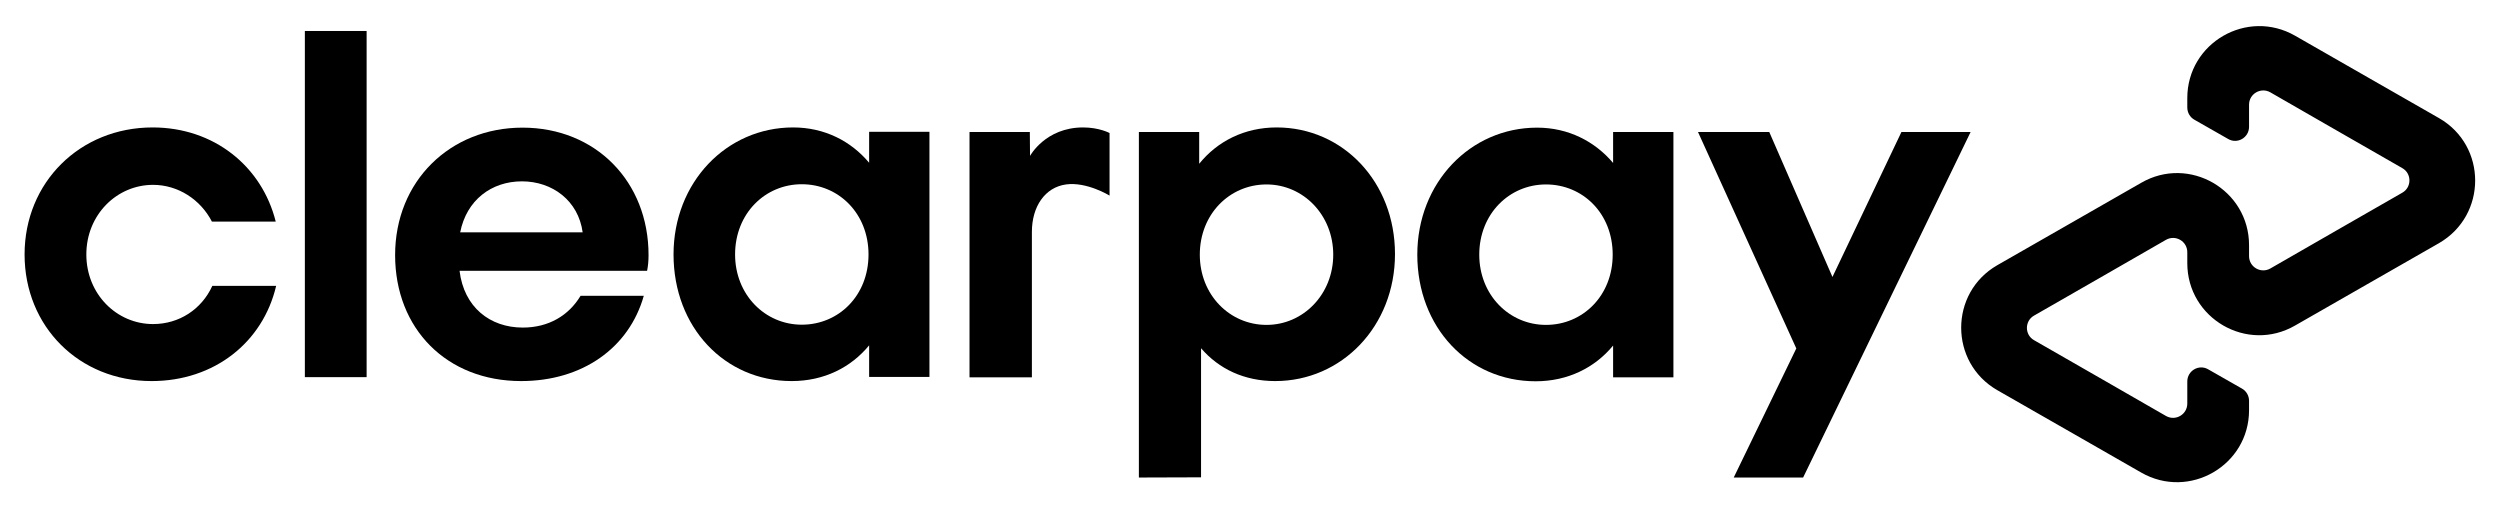
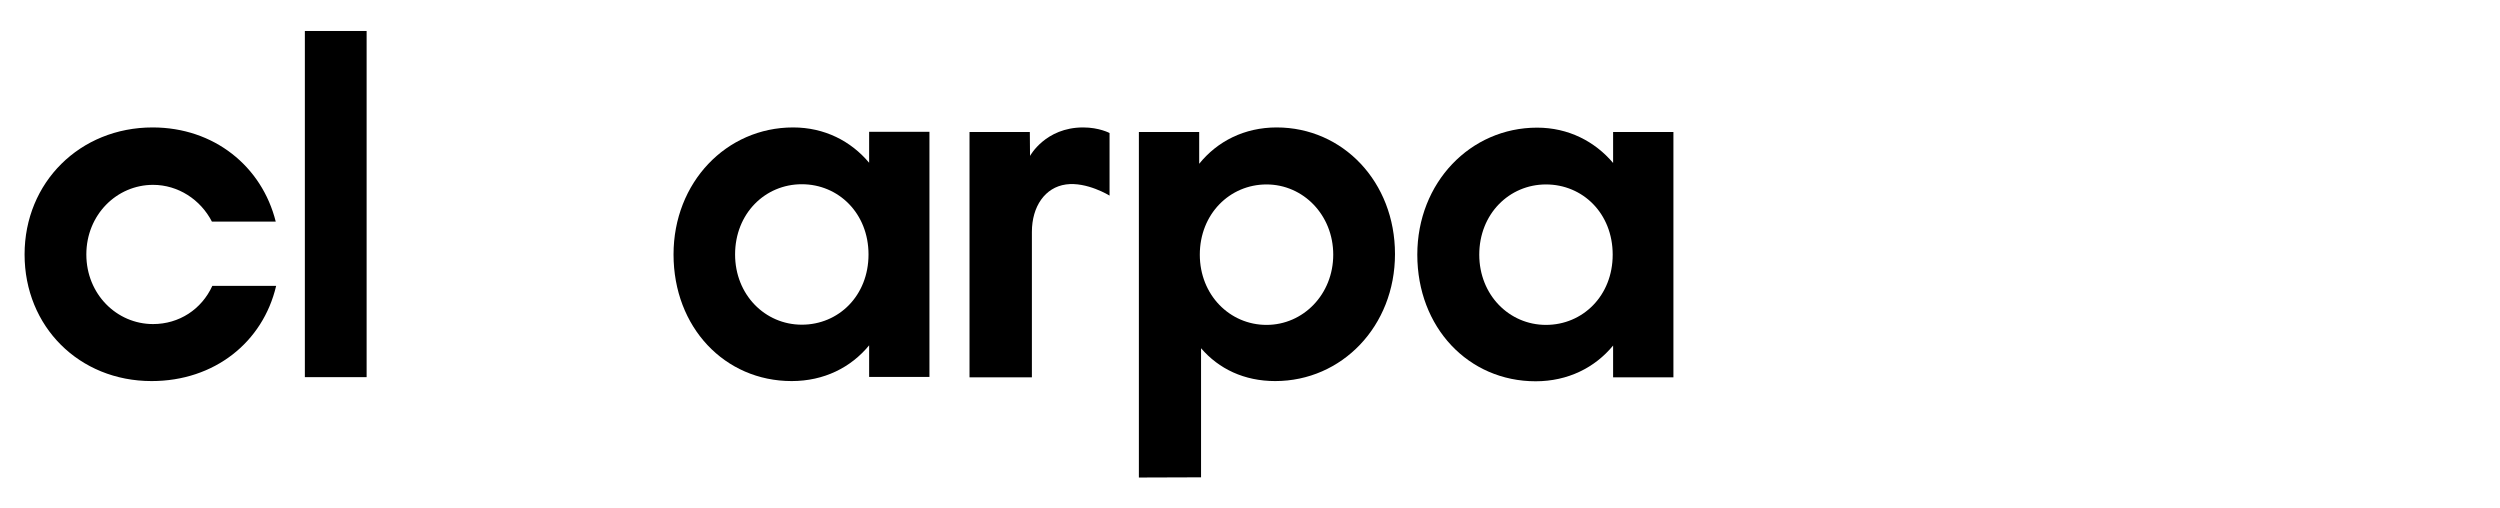
<svg xmlns="http://www.w3.org/2000/svg" version="1.1" id="Calque_1" x="0px" y="0px" viewBox="0 0 1210.4 245.9" style="enable-background:new 0 0 1210.4 245.9;" xml:space="preserve">
  <g id="Clearpay_Logo_Black">
    <g>
      <g>
        <g>
-           <path d="M954.1,63.9L873,231.2h-33.6l30.3-62.5L822.1,63.9h34.5l30.6,70.2l33.4-70.2H954.1z" />
-         </g>
+           </g>
        <g>
          <g>
            <path d="M645.5,123.3c0-19.2-14.5-34-32.3-34s-32.3,14.3-32.3,34c0,19.5,14.5,34,32.3,34S645.5,142.5,645.5,123.3 M551.4,231.2       V63.9h29.2v15.4c8.8-10.9,21.9-17.6,37.5-17.6c32.1,0,57.3,26.4,57.3,61.3s-25.7,61.5-58,61.5c-15,0-27.3-5.9-35.9-15.9v62.5       L551.4,231.2L551.4,231.2z" />
            <path d="M780.8,123.3c0-20-14.5-34-32.3-34s-32.3,14.3-32.3,34c0,19.5,14.5,34,32.3,34S780.8,143.2,780.8,123.3 M781,182.7       v-15.4c-8.8,10.7-21.9,17.3-37.5,17.3c-32.6,0-57.3-26.1-57.3-61.3c0-34.9,25.7-61.5,58-61.5c15.2,0,28,6.7,36.8,17.1v-15h29.2       v118.8H781z" />
            <path d="M498.7,75.5c0,0,7.4-13.8,25.7-13.8c7.8,0,12.8,2.7,12.8,2.7v30.3c0,0-11-6.8-21.1-5.4s-16.5,10.6-16.5,23v70.4h-30.2       V63.9h29.2L498.7,75.5L498.7,75.5z" />
          </g>
        </g>
-         <path d="M1180.9,57.2l-34.6-19.8l-35.1-20.1C1088,4,1059,20.7,1059,47.5V52c0,2.5,1.3,4.8,3.5,6l16.3,9.3     c4.5,2.6,10.1-0.7,10.1-5.9V50.7c0-5.3,5.7-8.6,10.3-6l32,18.4l31.9,18.3c4.6,2.6,4.6,9.3,0,11.9l-31.9,18.3l-32,18.4     c-4.6,2.6-10.3-0.7-10.3-6v-5.3c0-26.8-29-43.6-52.2-30.2l-35.1,20.1L967,128.4c-23.3,13.4-23.3,47.1,0,60.5l34.6,19.8l35.1,20.1     c23.2,13.3,52.2-3.4,52.2-30.2v-4.5c0-2.5-1.3-4.8-3.5-6l-16.3-9.3c-4.5-2.6-10.1,0.7-10.1,5.9v10.7c0,5.3-5.7,8.6-10.3,6     l-32-18.4l-31.9-18.3c-4.6-2.6-4.6-9.3,0-11.9l31.9-18.3l32-18.4c4.6-2.6,10.3,0.7,10.3,6v5.3c0,26.8,29,43.6,52.2,30.2     l35.1-20.1l34.6-19.8C1204.2,104.2,1204.2,70.6,1180.9,57.2z" />
      </g>
      <g>
        <path d="M133.7,138.4c-6.4,27.3-29.9,46.1-60.3,46.1c-35.1,0-61.5-26.4-61.5-61.3s26.8-61.5,62-61.5c29.7,0,52.9,18.8,59.6,45.6     h-30.9c-5.5-10.7-16.4-17.8-28.5-17.8c-17.6,0-32.3,14.5-32.3,33.7s14.7,33.7,32.3,33.7c12.6,0,23.5-7.1,28.7-18.5L133.7,138.4     L133.7,138.4z" />
        <path d="M147.6,182.6V15h29.9v167.6H147.6z" />
-         <path d="M222.5,131.1c2.1,17.6,14.7,27.5,30.6,27.5c12.6,0,22.3-5.9,28-15.4h30.6c-7.1,25.2-29.7,41.3-59.4,41.3     c-35.9,0-61-25.2-61-61s26.6-61.7,61.7-61.7c35.4,0,61,26.1,61,61.7c0,2.6-0.2,5.2-0.7,7.6H222.5z M282.1,112.5     c-2.1-15.4-14.7-24.7-29.4-24.7s-26.8,9-29.9,24.7H282.1z" />
        <path d="M420.8,182.6v-15.4c-8.8,10.7-21.8,17.3-37.5,17.3c-32.5,0-57.2-26.1-57.2-61.3c0-34.9,25.6-61.5,57.9-61.5     c15.2,0,28,6.6,36.8,17.1v-15H450v118.7h-29.2V182.6z M420.5,123.2c0-19.9-14.5-34-32.3-34s-32.3,14.2-32.3,34     c0,19.5,14.5,34,32.3,34S420.5,143.2,420.5,123.2z" />
      </g>
    </g>
  </g>
</svg>